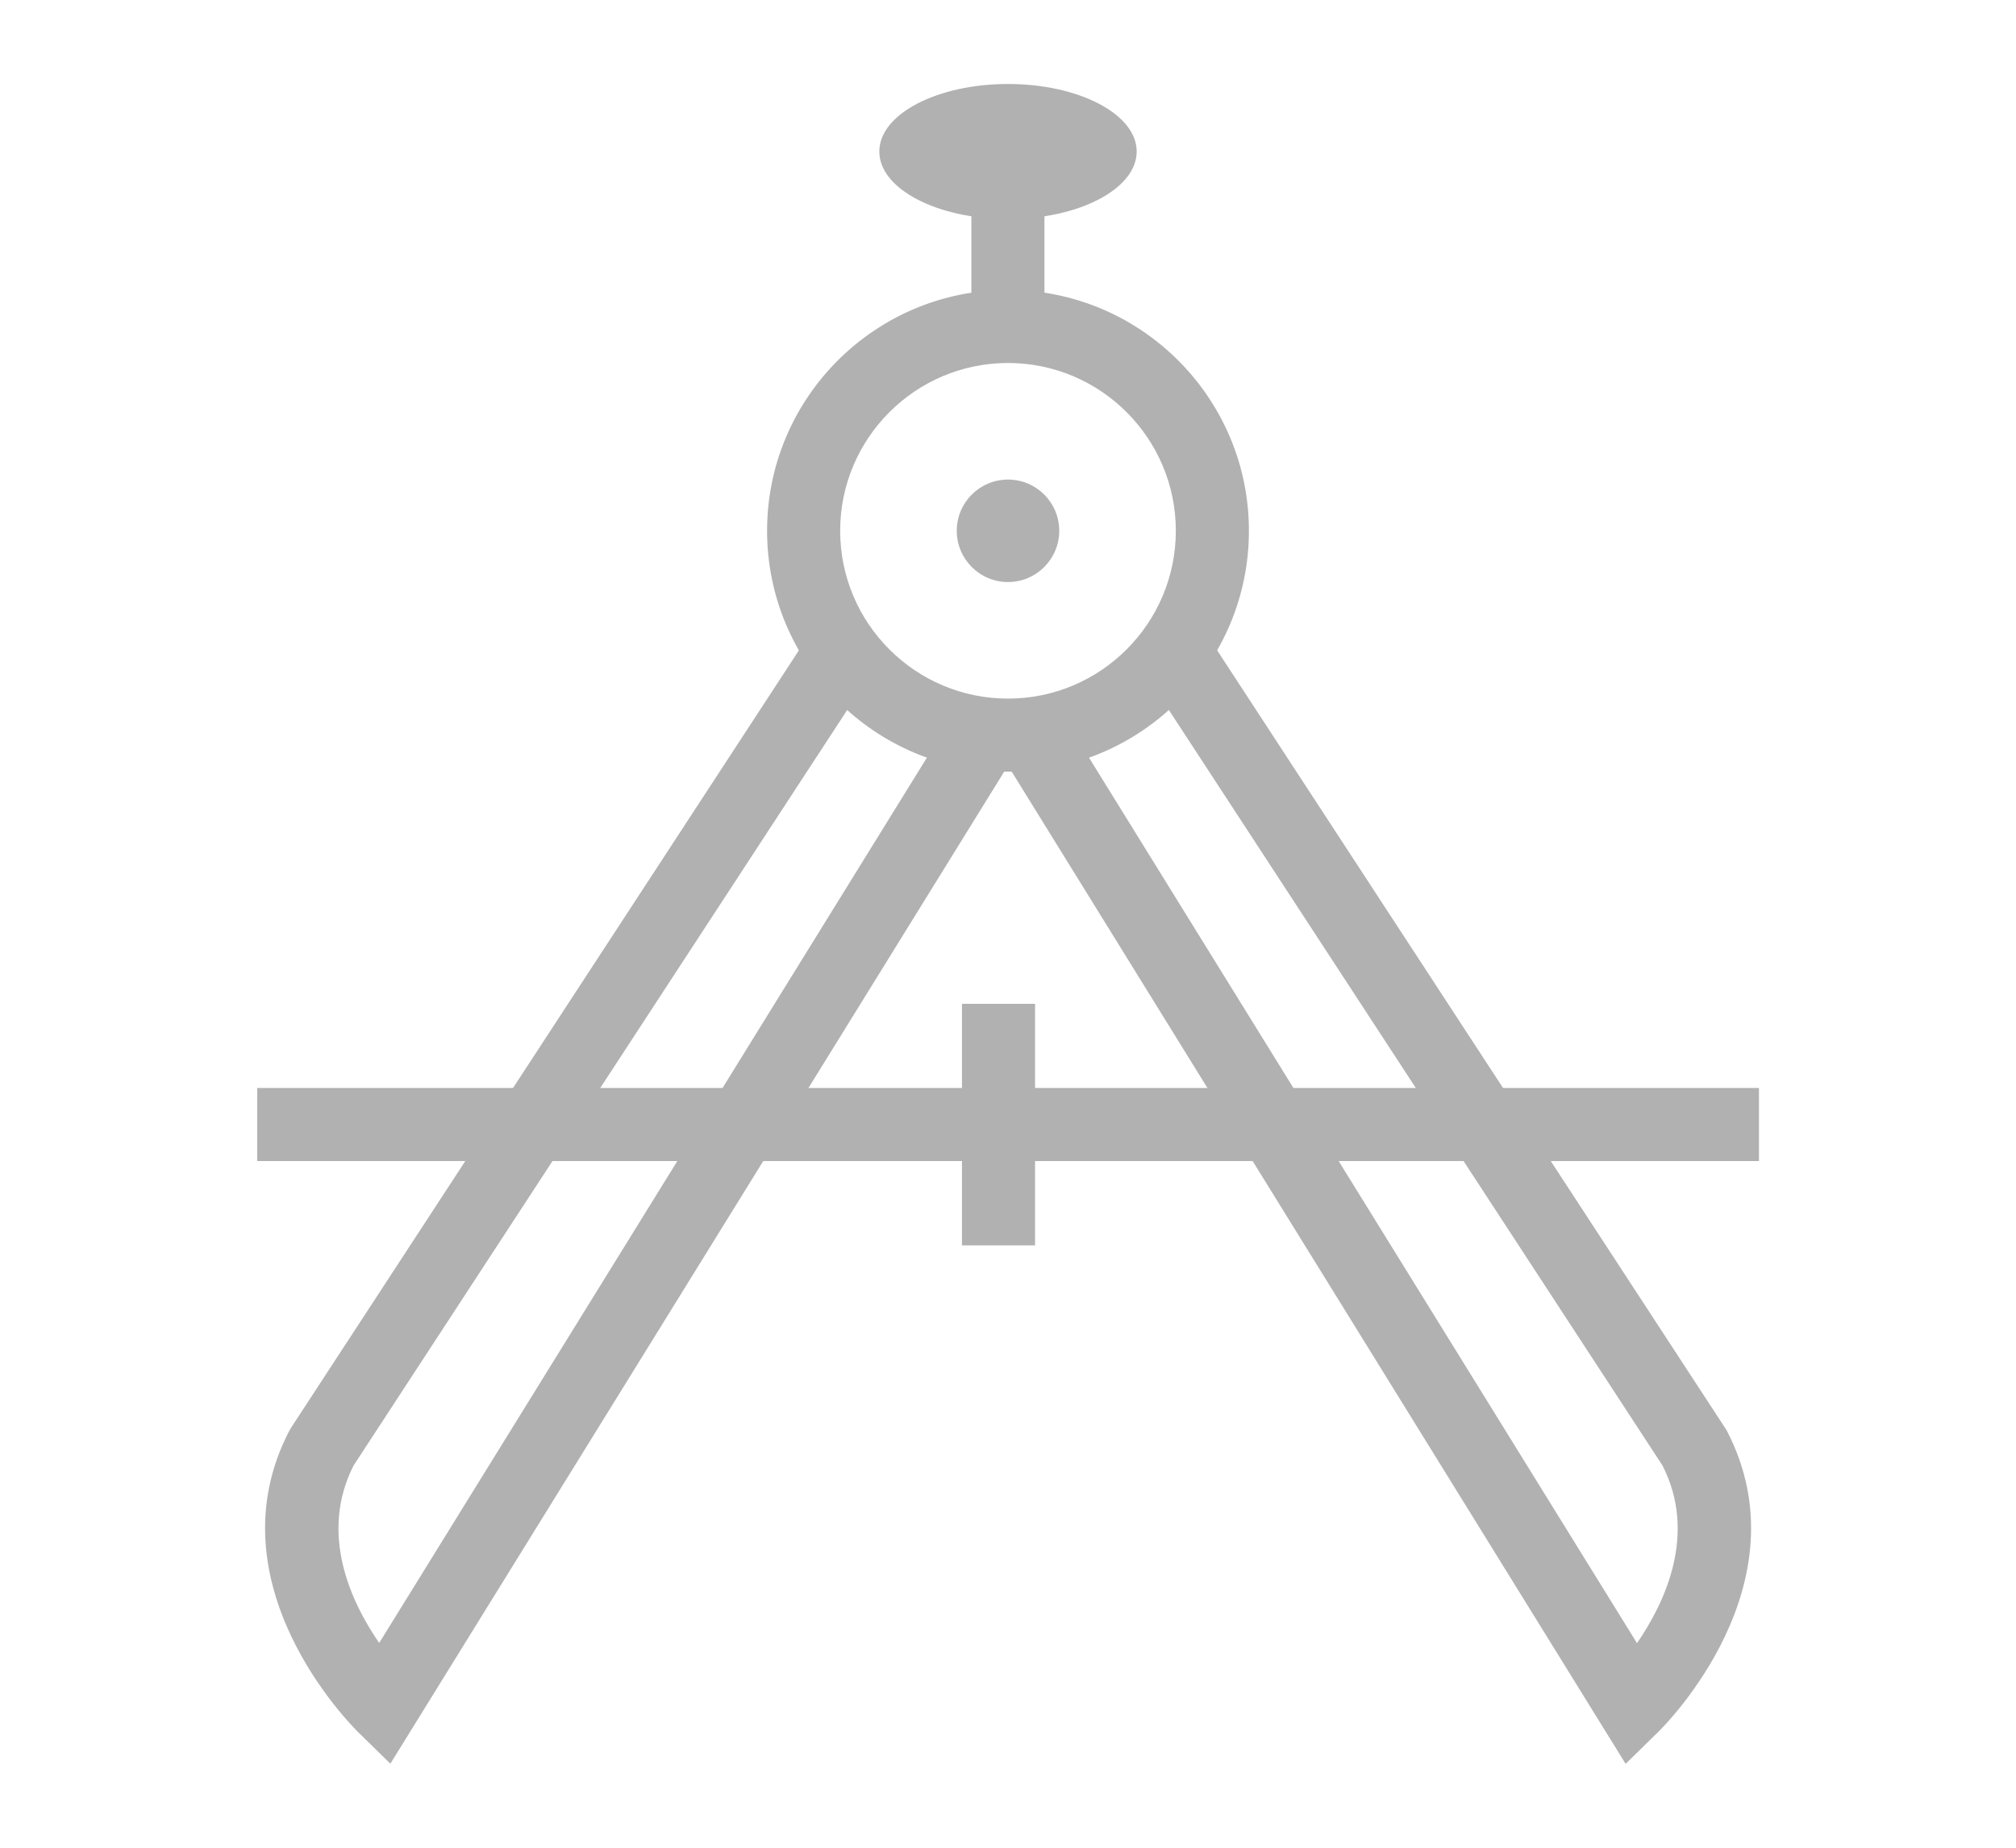
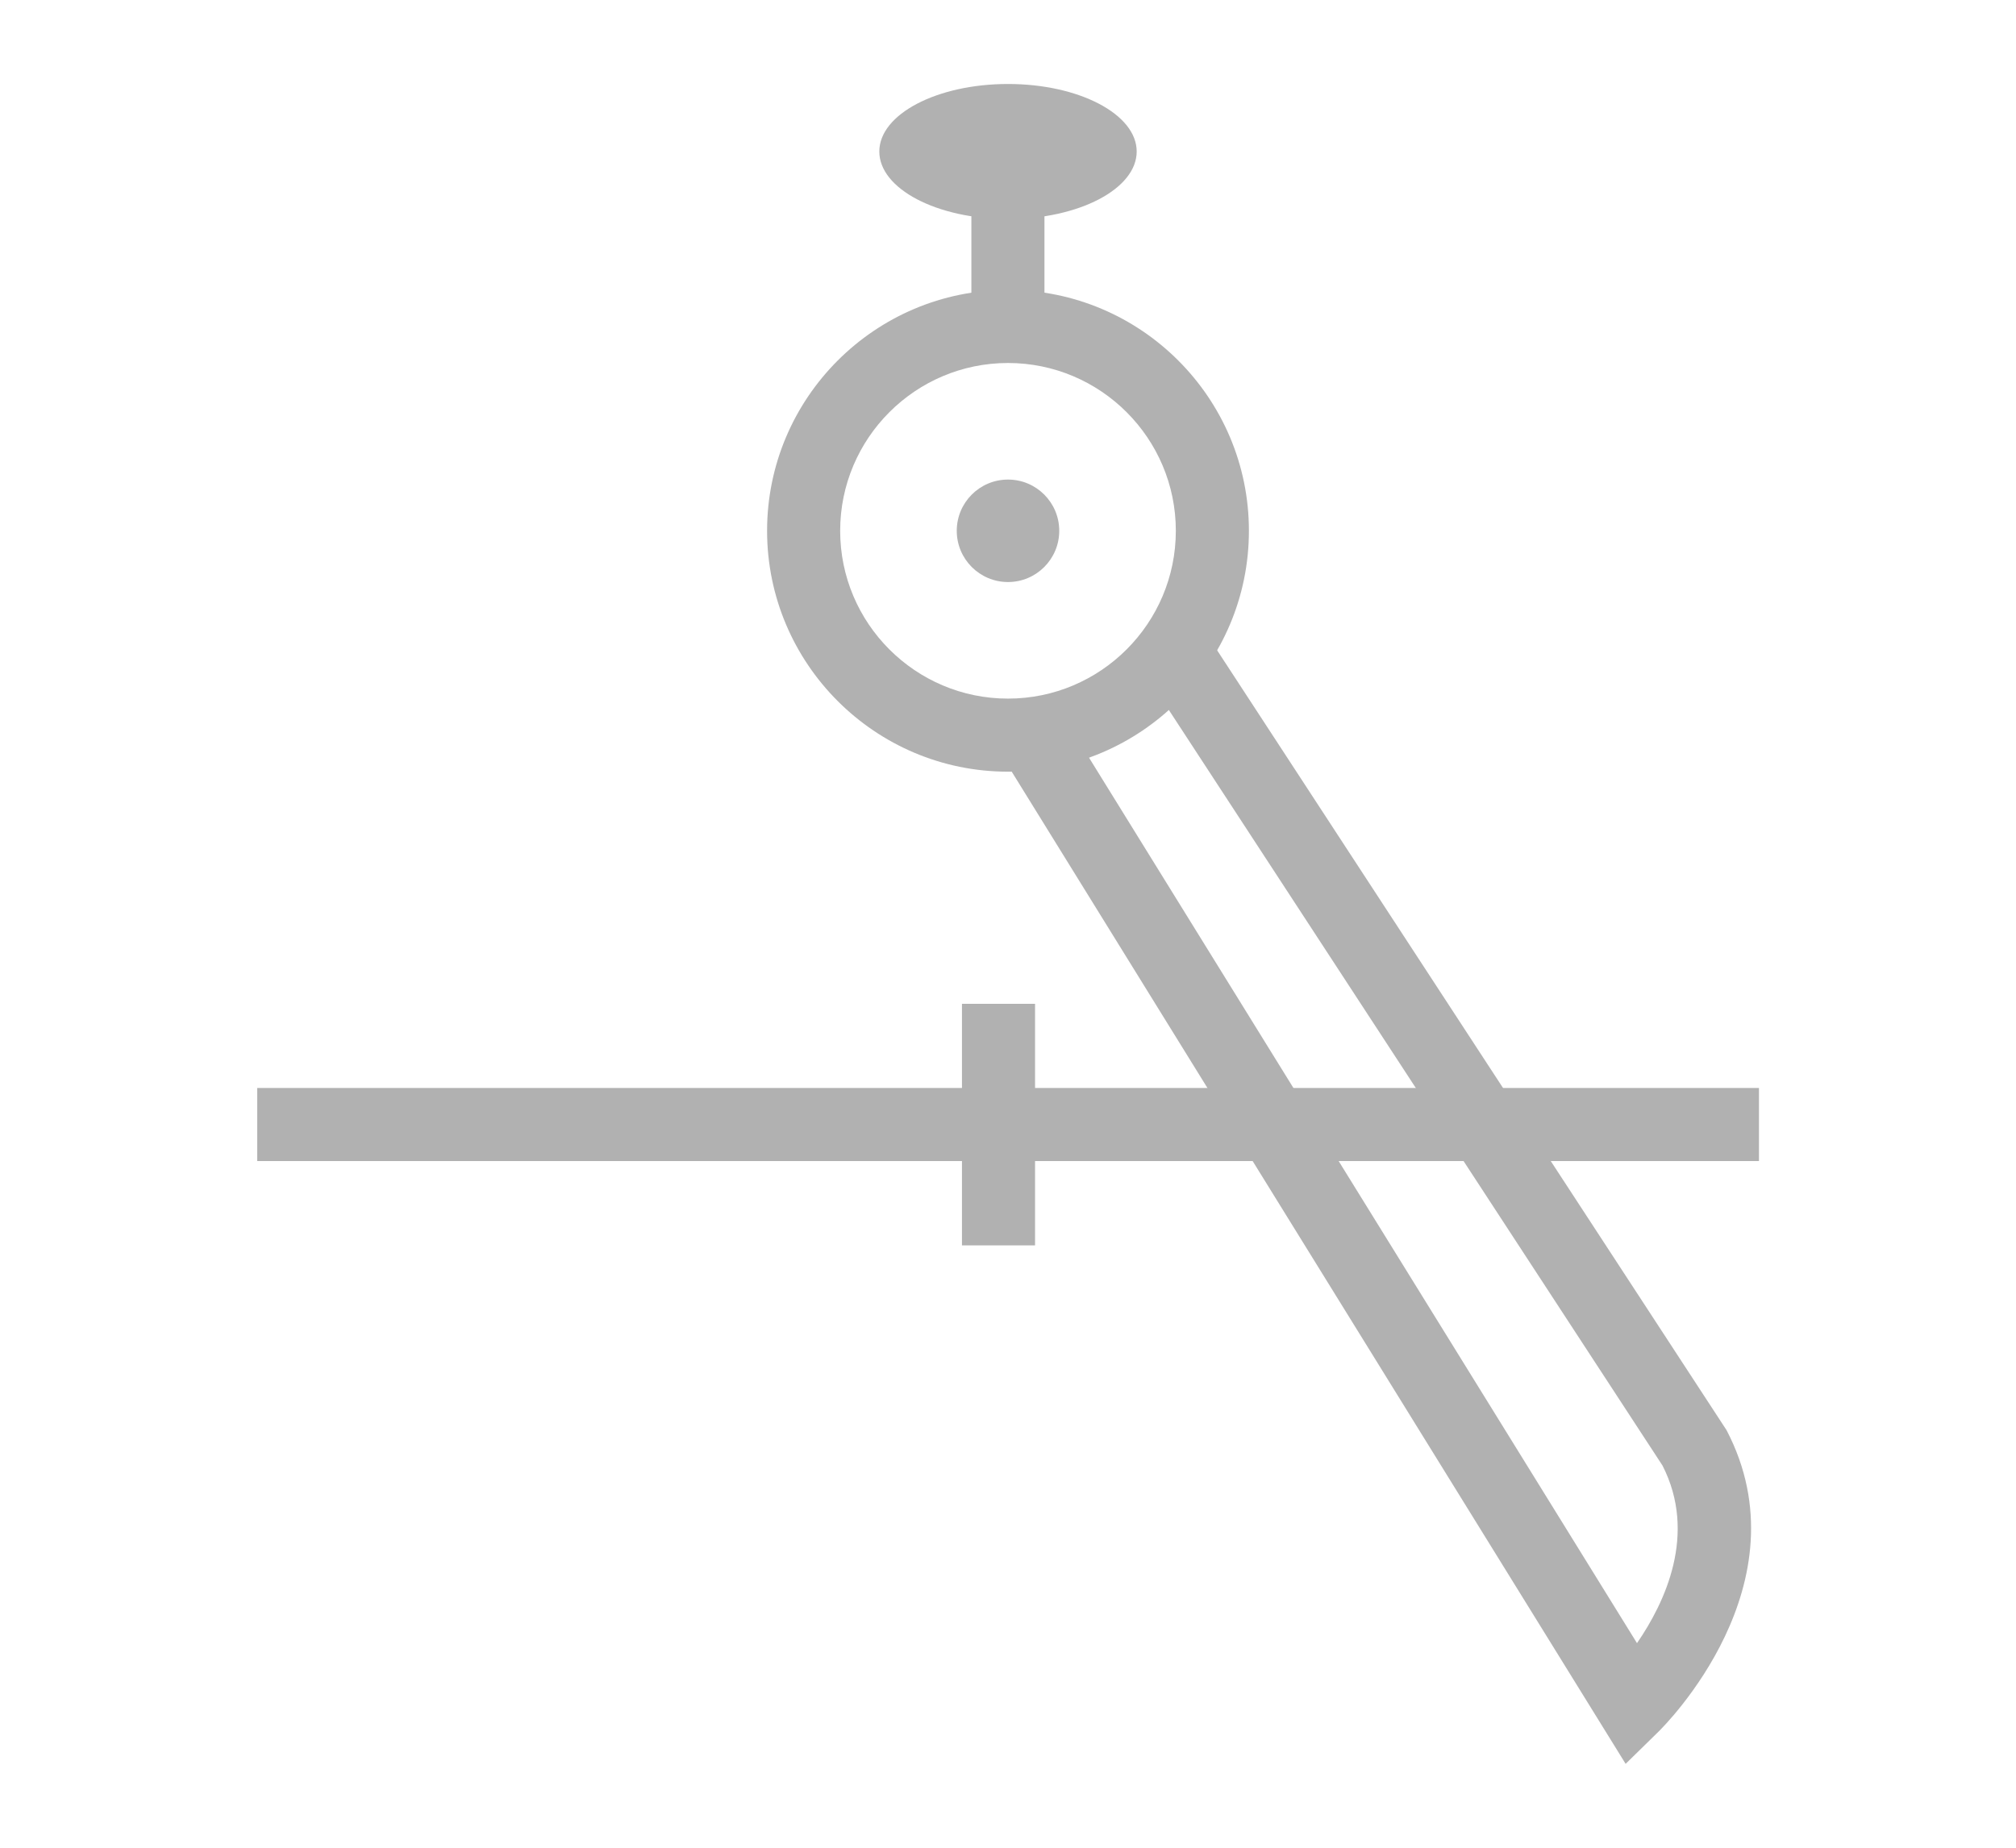
<svg xmlns="http://www.w3.org/2000/svg" id="Layer_1" data-name="Layer 1" viewBox="0 0 120 110">
  <defs>
    <style> .cls-1 { fill: #b1b1b1; } </style>
  </defs>
  <g>
    <rect class="cls-1" x="15.31" y="64.77" width="89.39" height="4.35" />
    <rect class="cls-1" x="57.26" y="59.76" width="4.35" height="14.38" />
  </g>
-   <path class="cls-1" d="M23.24,105l-1.94-1.9c-.36-.36-8.85-8.81-4.06-17.96l.11-.18,30.94-47.37,3.64,2.38-30.88,47.27c-2.08,4.08-.14,8.16,1.52,10.57l33.83-54.69,3.7,2.29-36.86,59.58Z" />
  <path class="cls-1" d="M96.76,105l-37.12-60,3.7-2.29,34.1,55.11c1.66-2.41,3.6-6.49,1.52-10.57l-30.37-46.49,3.64-2.38,30.54,46.76c4.79,9.16-3.7,17.61-4.06,17.96l-1.94,1.9Z" />
  <path class="cls-1" d="M60,45.94c-7.91,0-14.34-6.43-14.34-14.34s6.43-14.34,14.34-14.34,14.34,6.43,14.34,14.34-6.43,14.34-14.34,14.34ZM60,21.61c-5.51,0-9.99,4.48-9.99,9.99s4.48,9.99,9.99,9.99,9.99-4.48,9.99-9.99-4.48-9.99-9.99-9.99Z" />
  <circle class="cls-1" cx="60" cy="31.6" r="3.05" />
  <rect class="cls-1" x="57.82" y="8.36" width="4.35" height="11.07" />
  <ellipse class="cls-1" cx="60" cy="9.02" rx="7.66" ry="4.02" />
</svg>